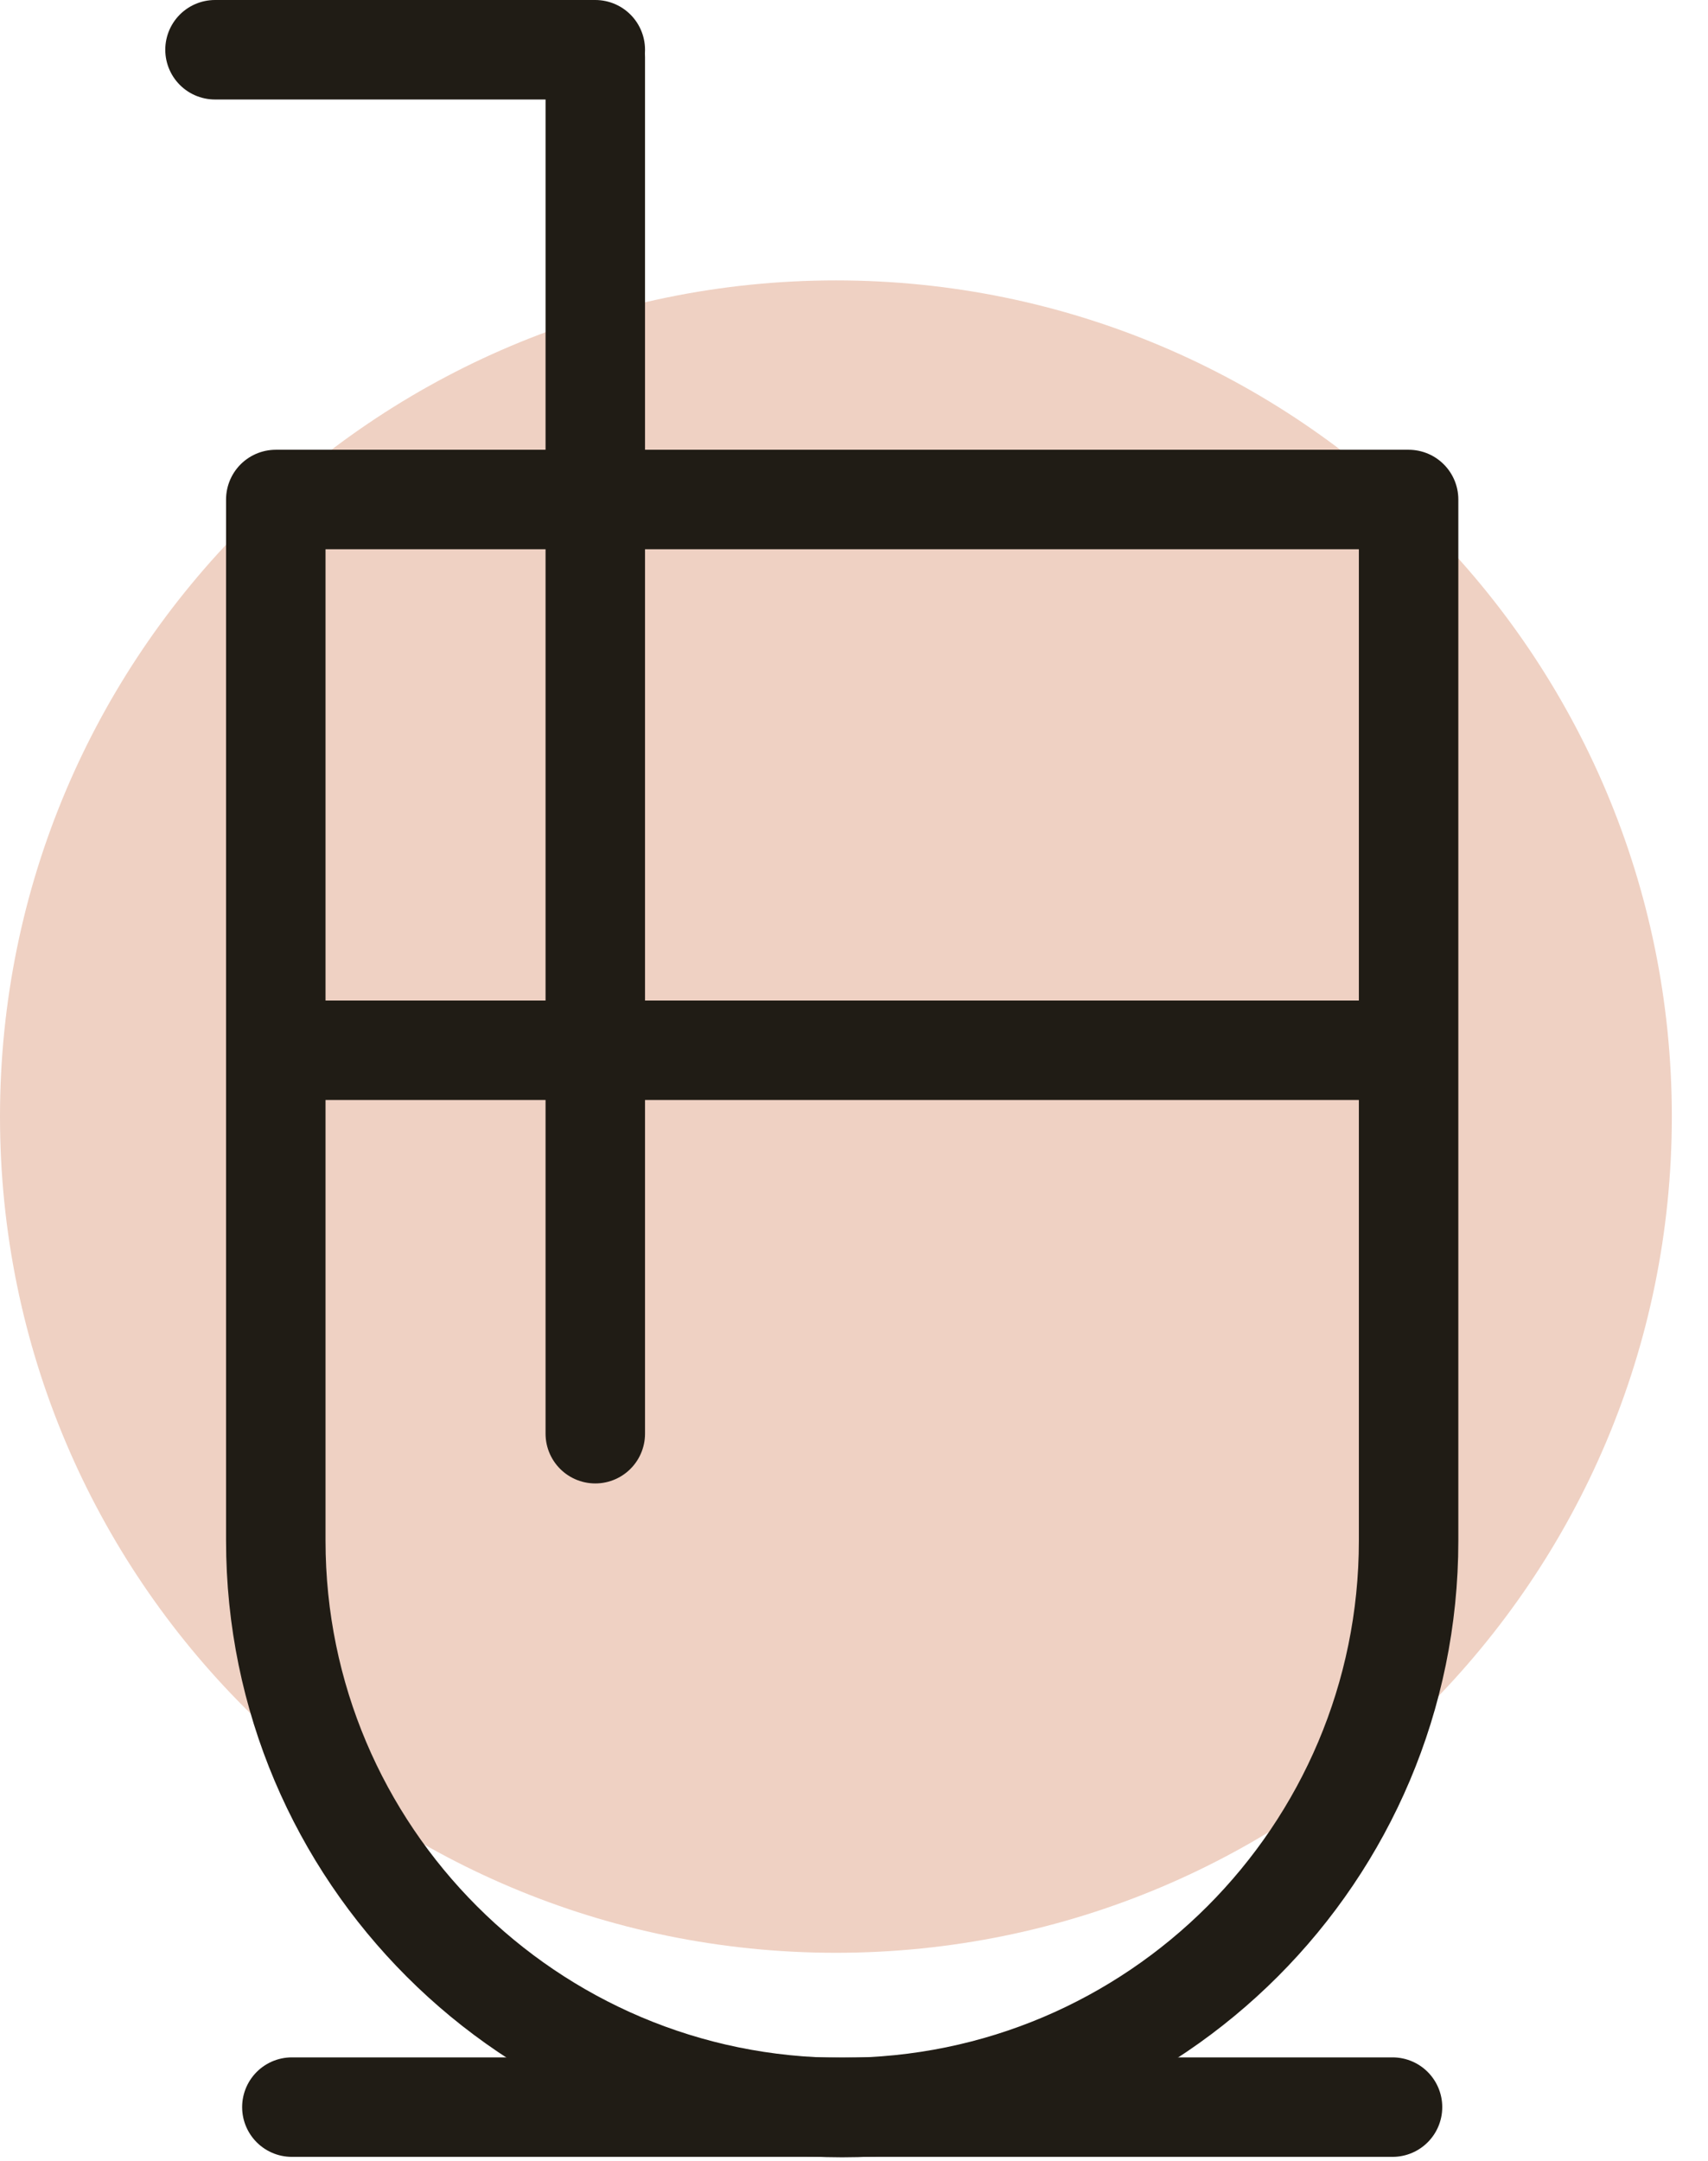
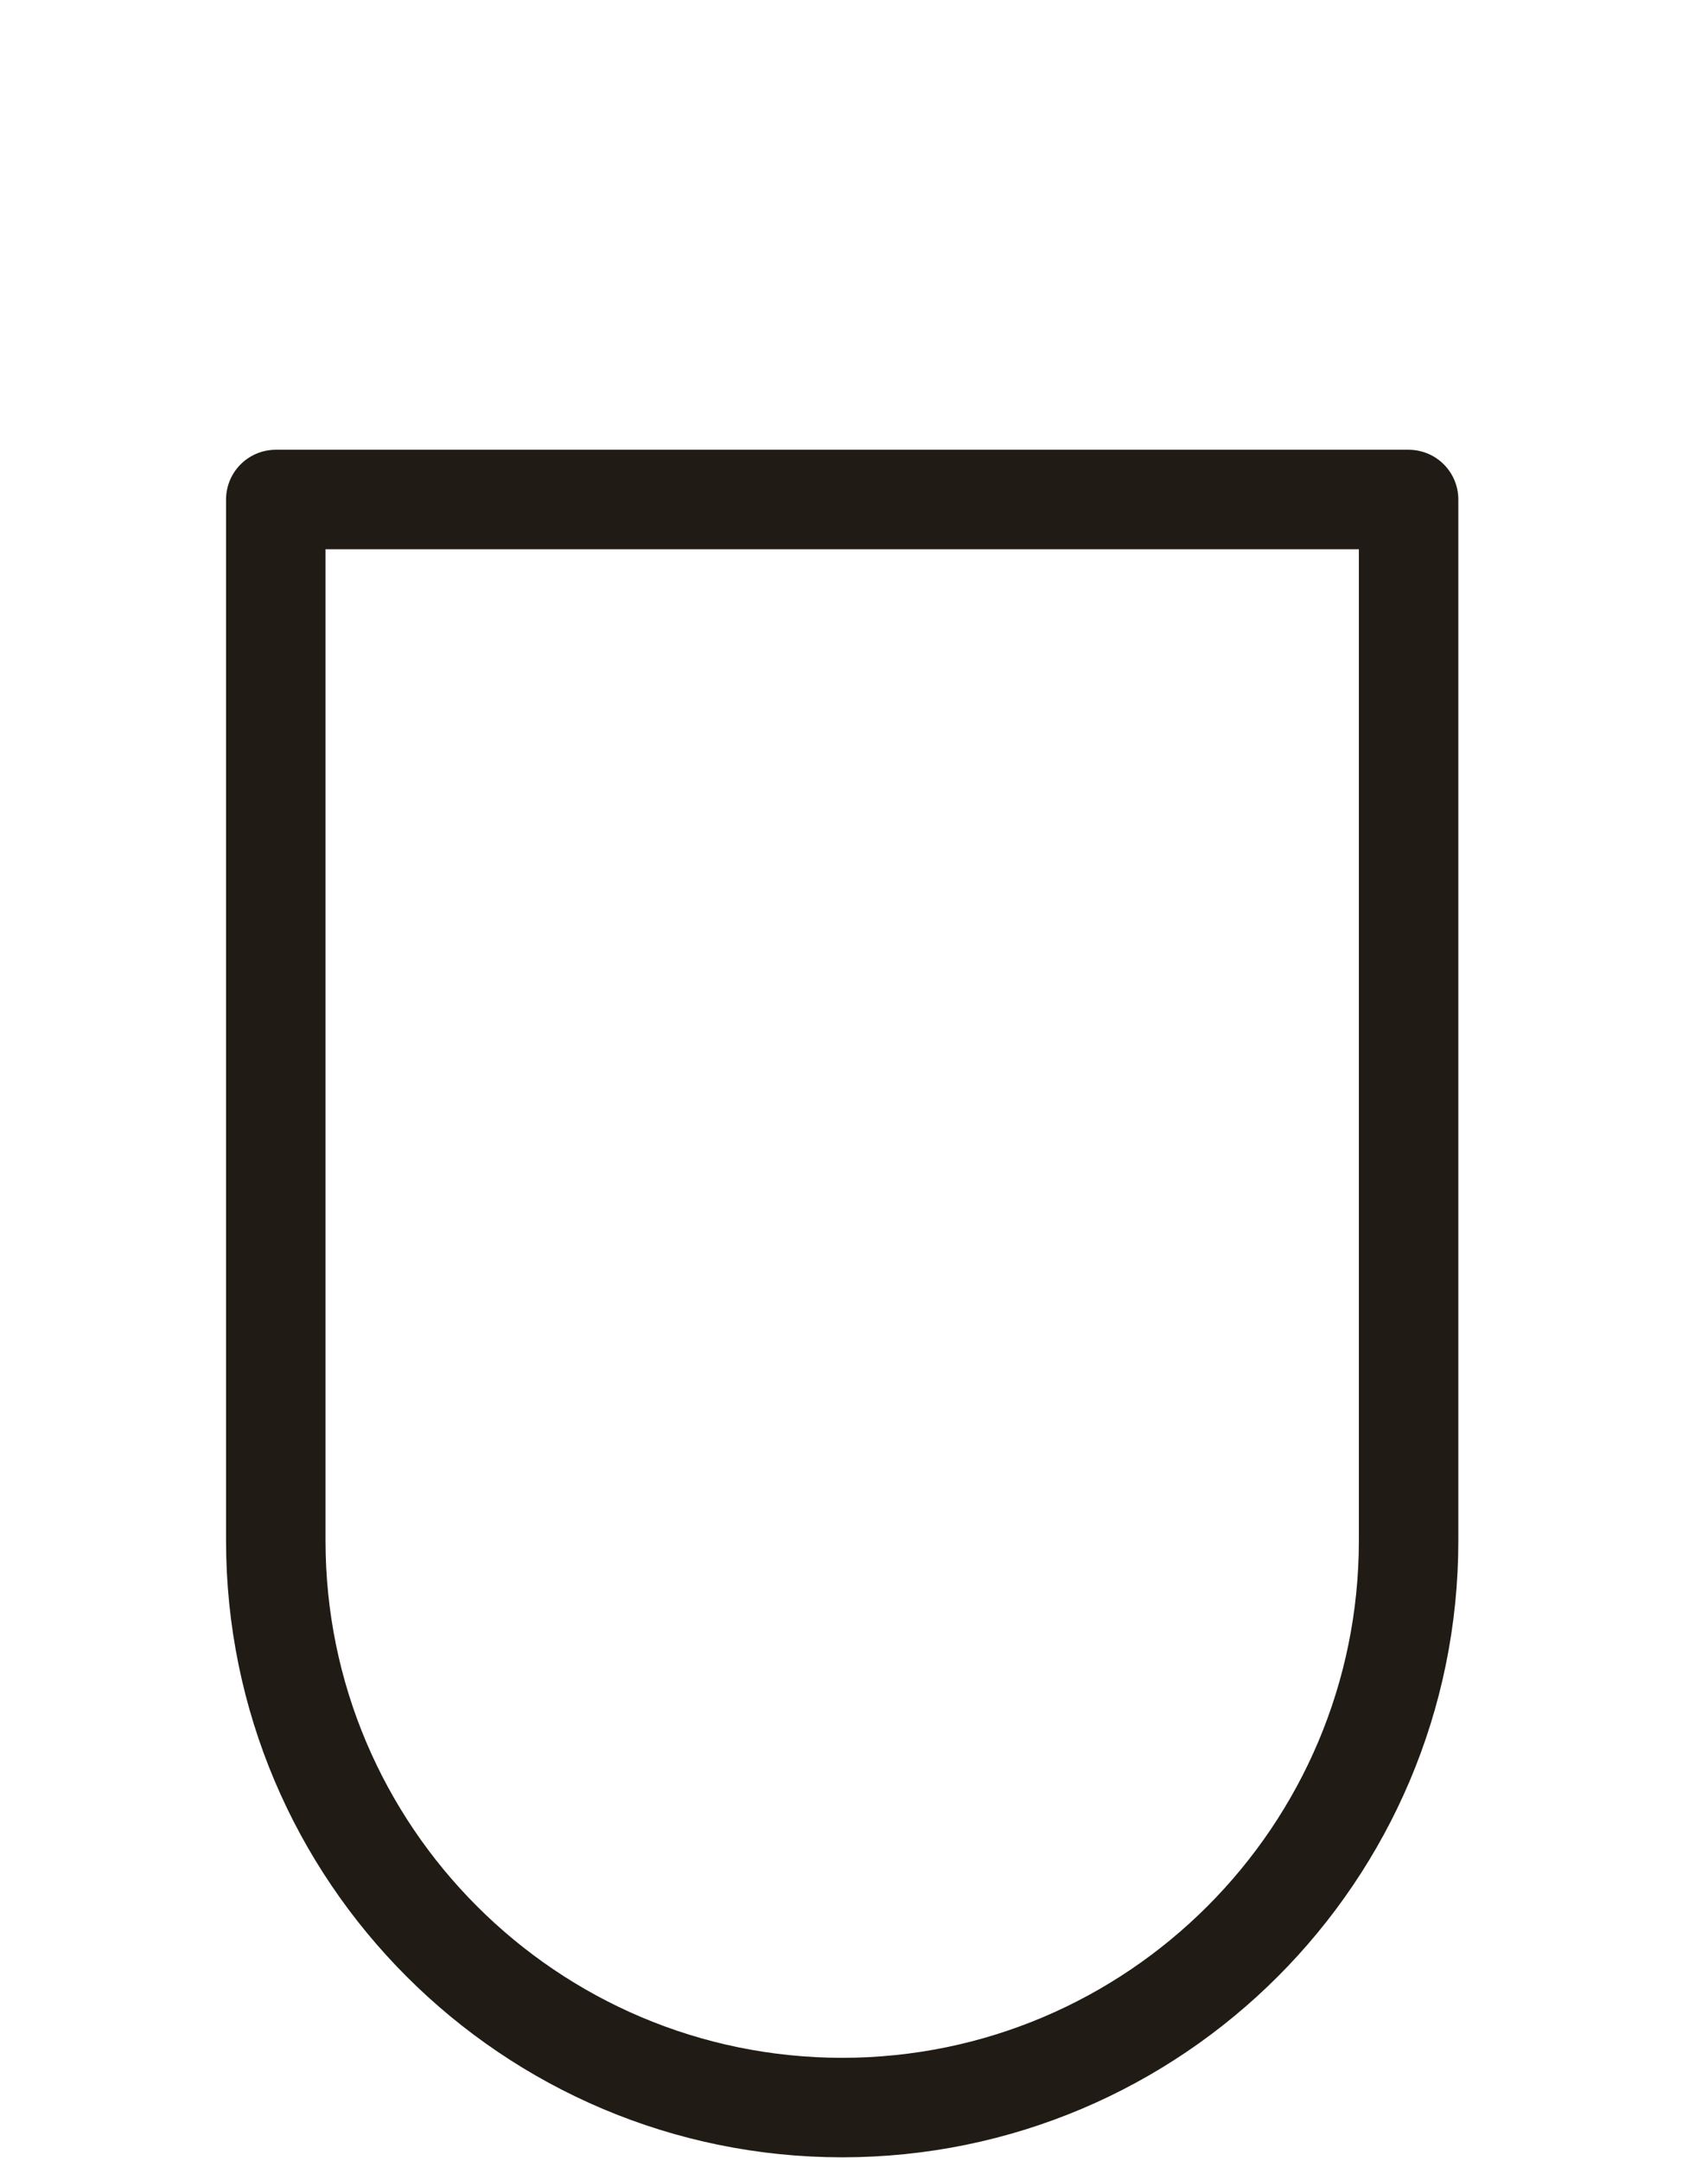
<svg xmlns="http://www.w3.org/2000/svg" fill="none" viewBox="0 0 34 43" height="43" width="34">
  <g clip-path="url(#clip0_700_1339)">
-     <path fill="#EFD1C3" d="M16.64 38.86C25.83 38.86 33.28 31.41 33.28 22.22C33.28 13.03 25.83 5.58 16.64 5.58C7.45 5.58 0 13.03 0 22.22C0 31.41 7.45 38.86 16.64 38.86Z" />
    <path stroke-linejoin="round" stroke-linecap="round" stroke-width="1.98" stroke="#201C15" d="M16.77 41.94C10.55 41.94 5.49 36.89 5.49 30.66L5.49 9.94L28.04 9.94L28.04 30.66C28.04 36.88 22.99 41.94 16.76 41.94H16.77Z" />
-     <path stroke-linejoin="round" stroke-linecap="round" stroke-width="1.98" stroke="#201C15" d="M5.81 20.9H27.72" />
-     <path stroke-linejoin="round" stroke-linecap="round" stroke-width="1.98" stroke="#201C15" d="M5.81 41.931H27.72" />
-     <path stroke-linejoin="round" stroke-linecap="round" stroke-width="1.98" stroke="#201C15" d="M11.85 28.53V1.14" />
-     <path stroke-linejoin="round" stroke-linecap="round" stroke-width="1.98" stroke="#201C15" d="M4.28 0.99H11.85" />
  </g>
  <defs>
    <clipPath id="clip0_700_1339">
      <rect fill="white" height="42.93" width="33.28" />
    </clipPath>
  </defs>
</svg>